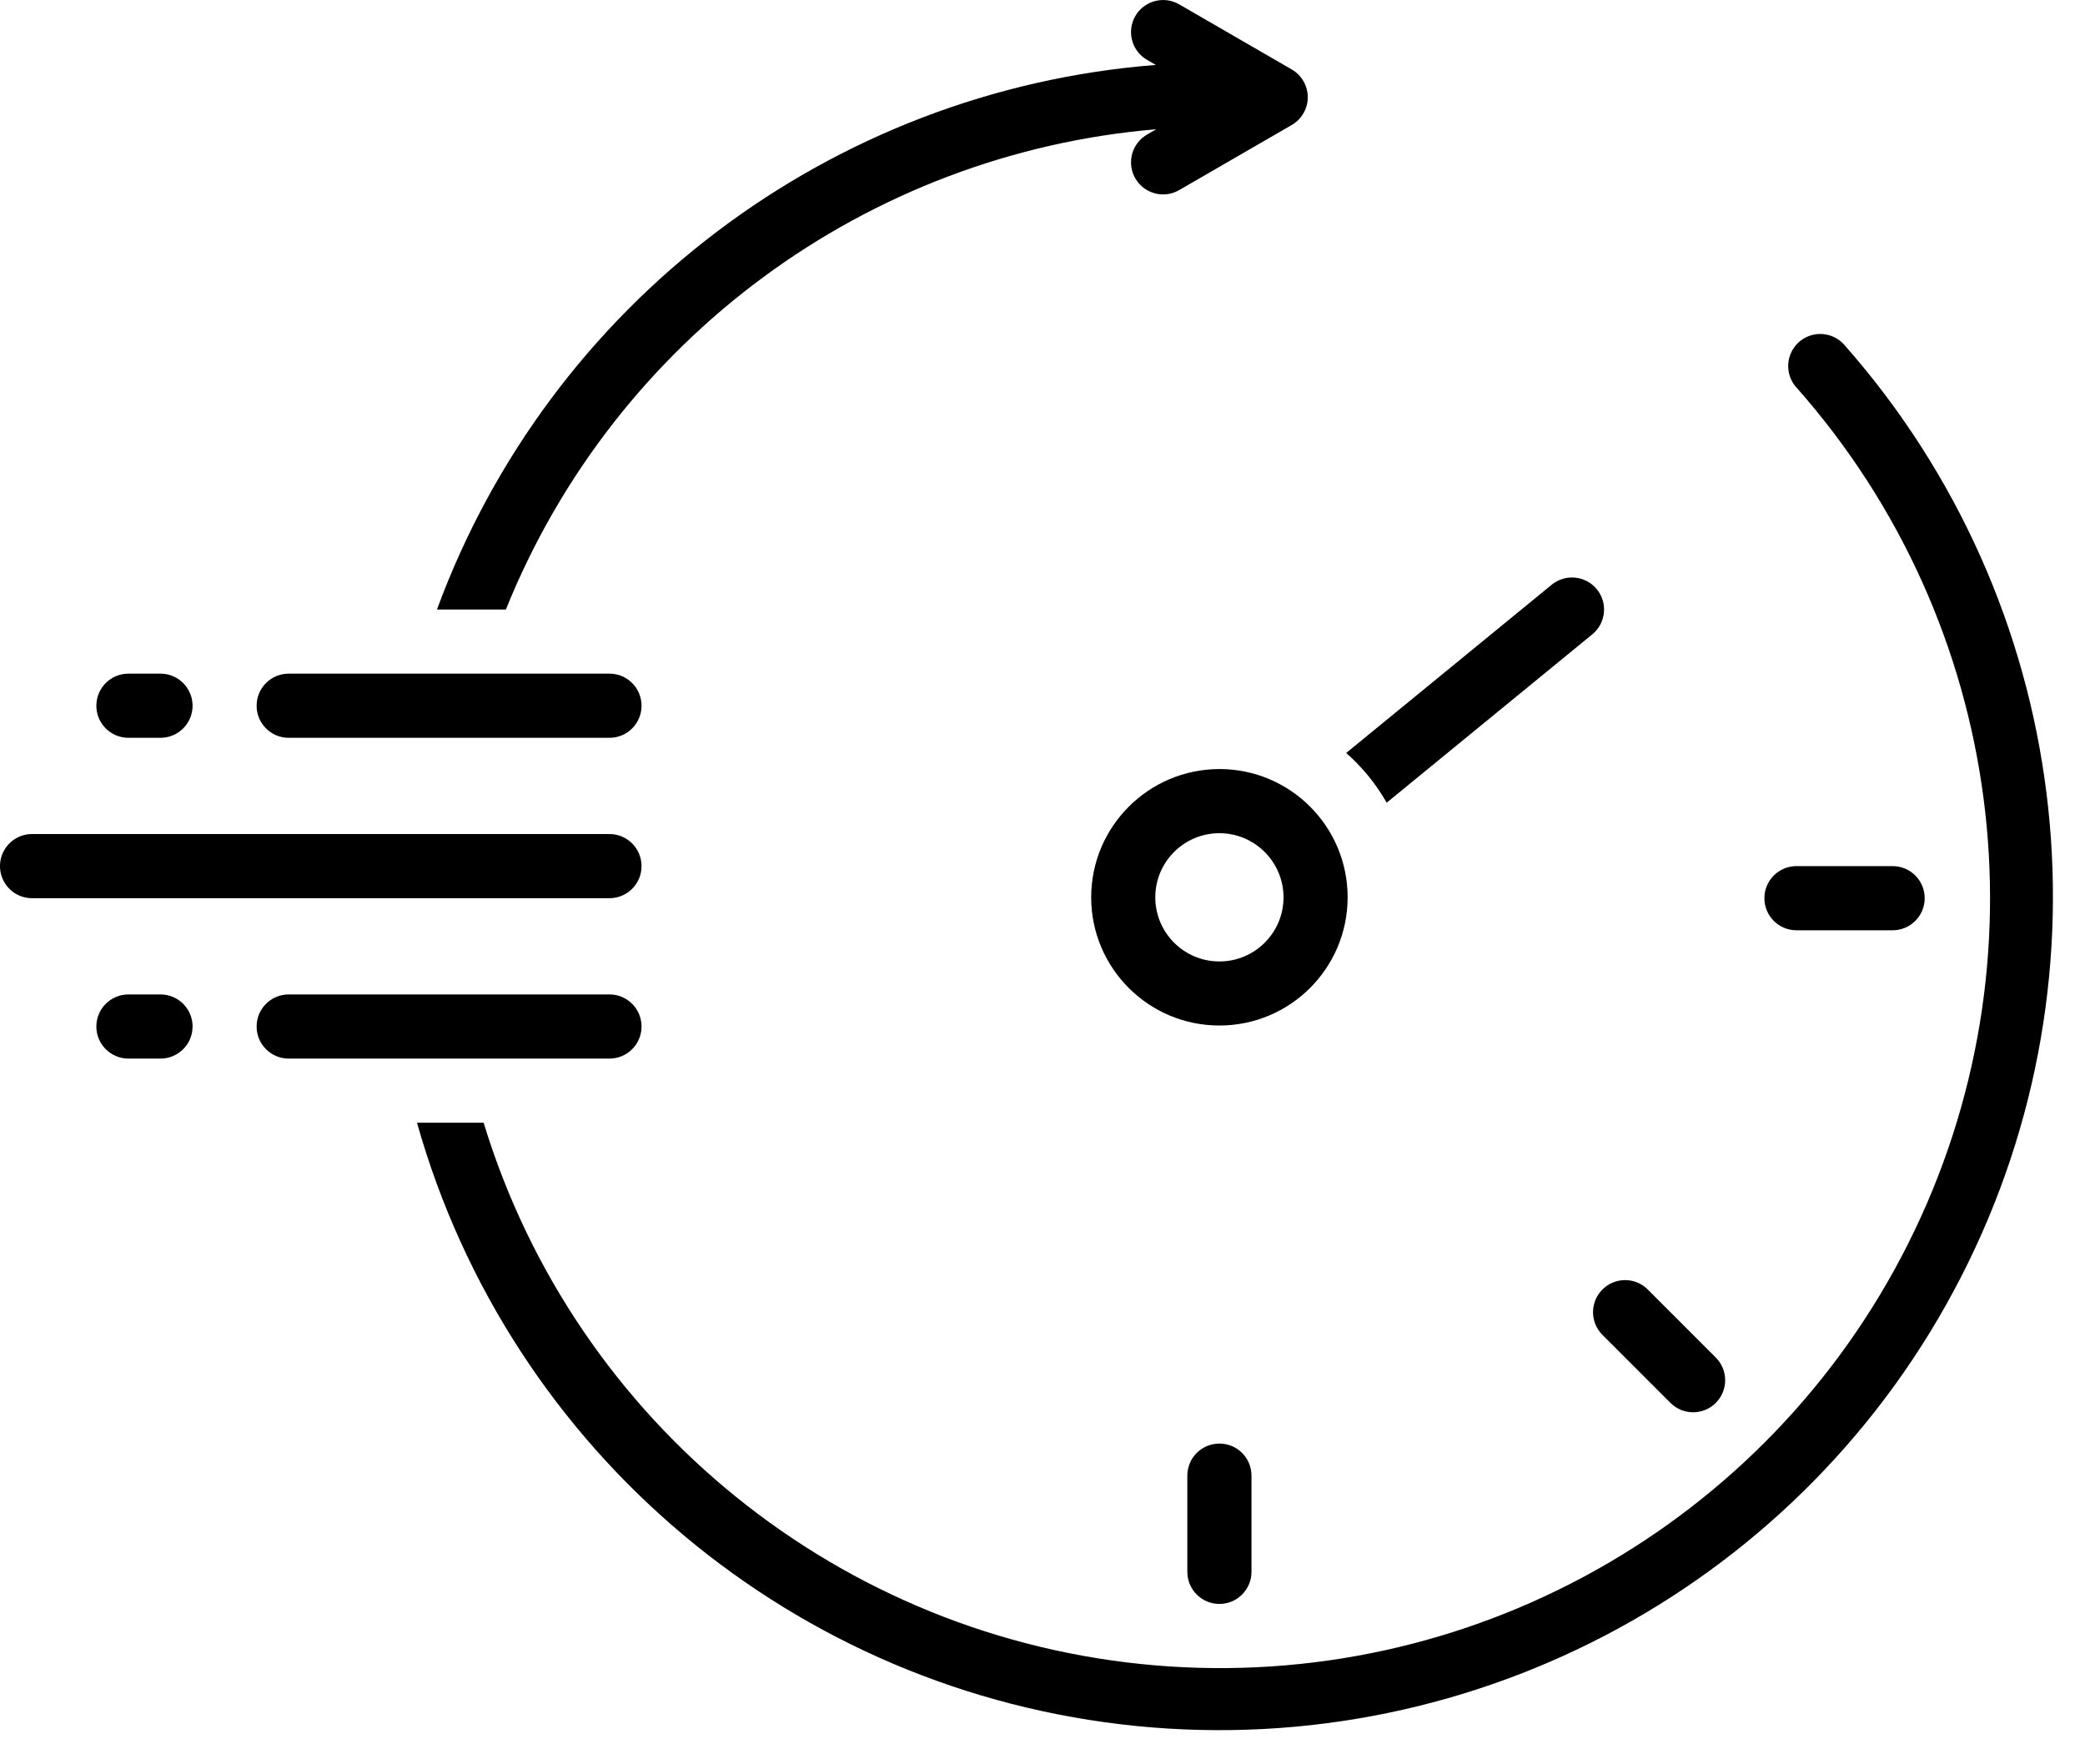
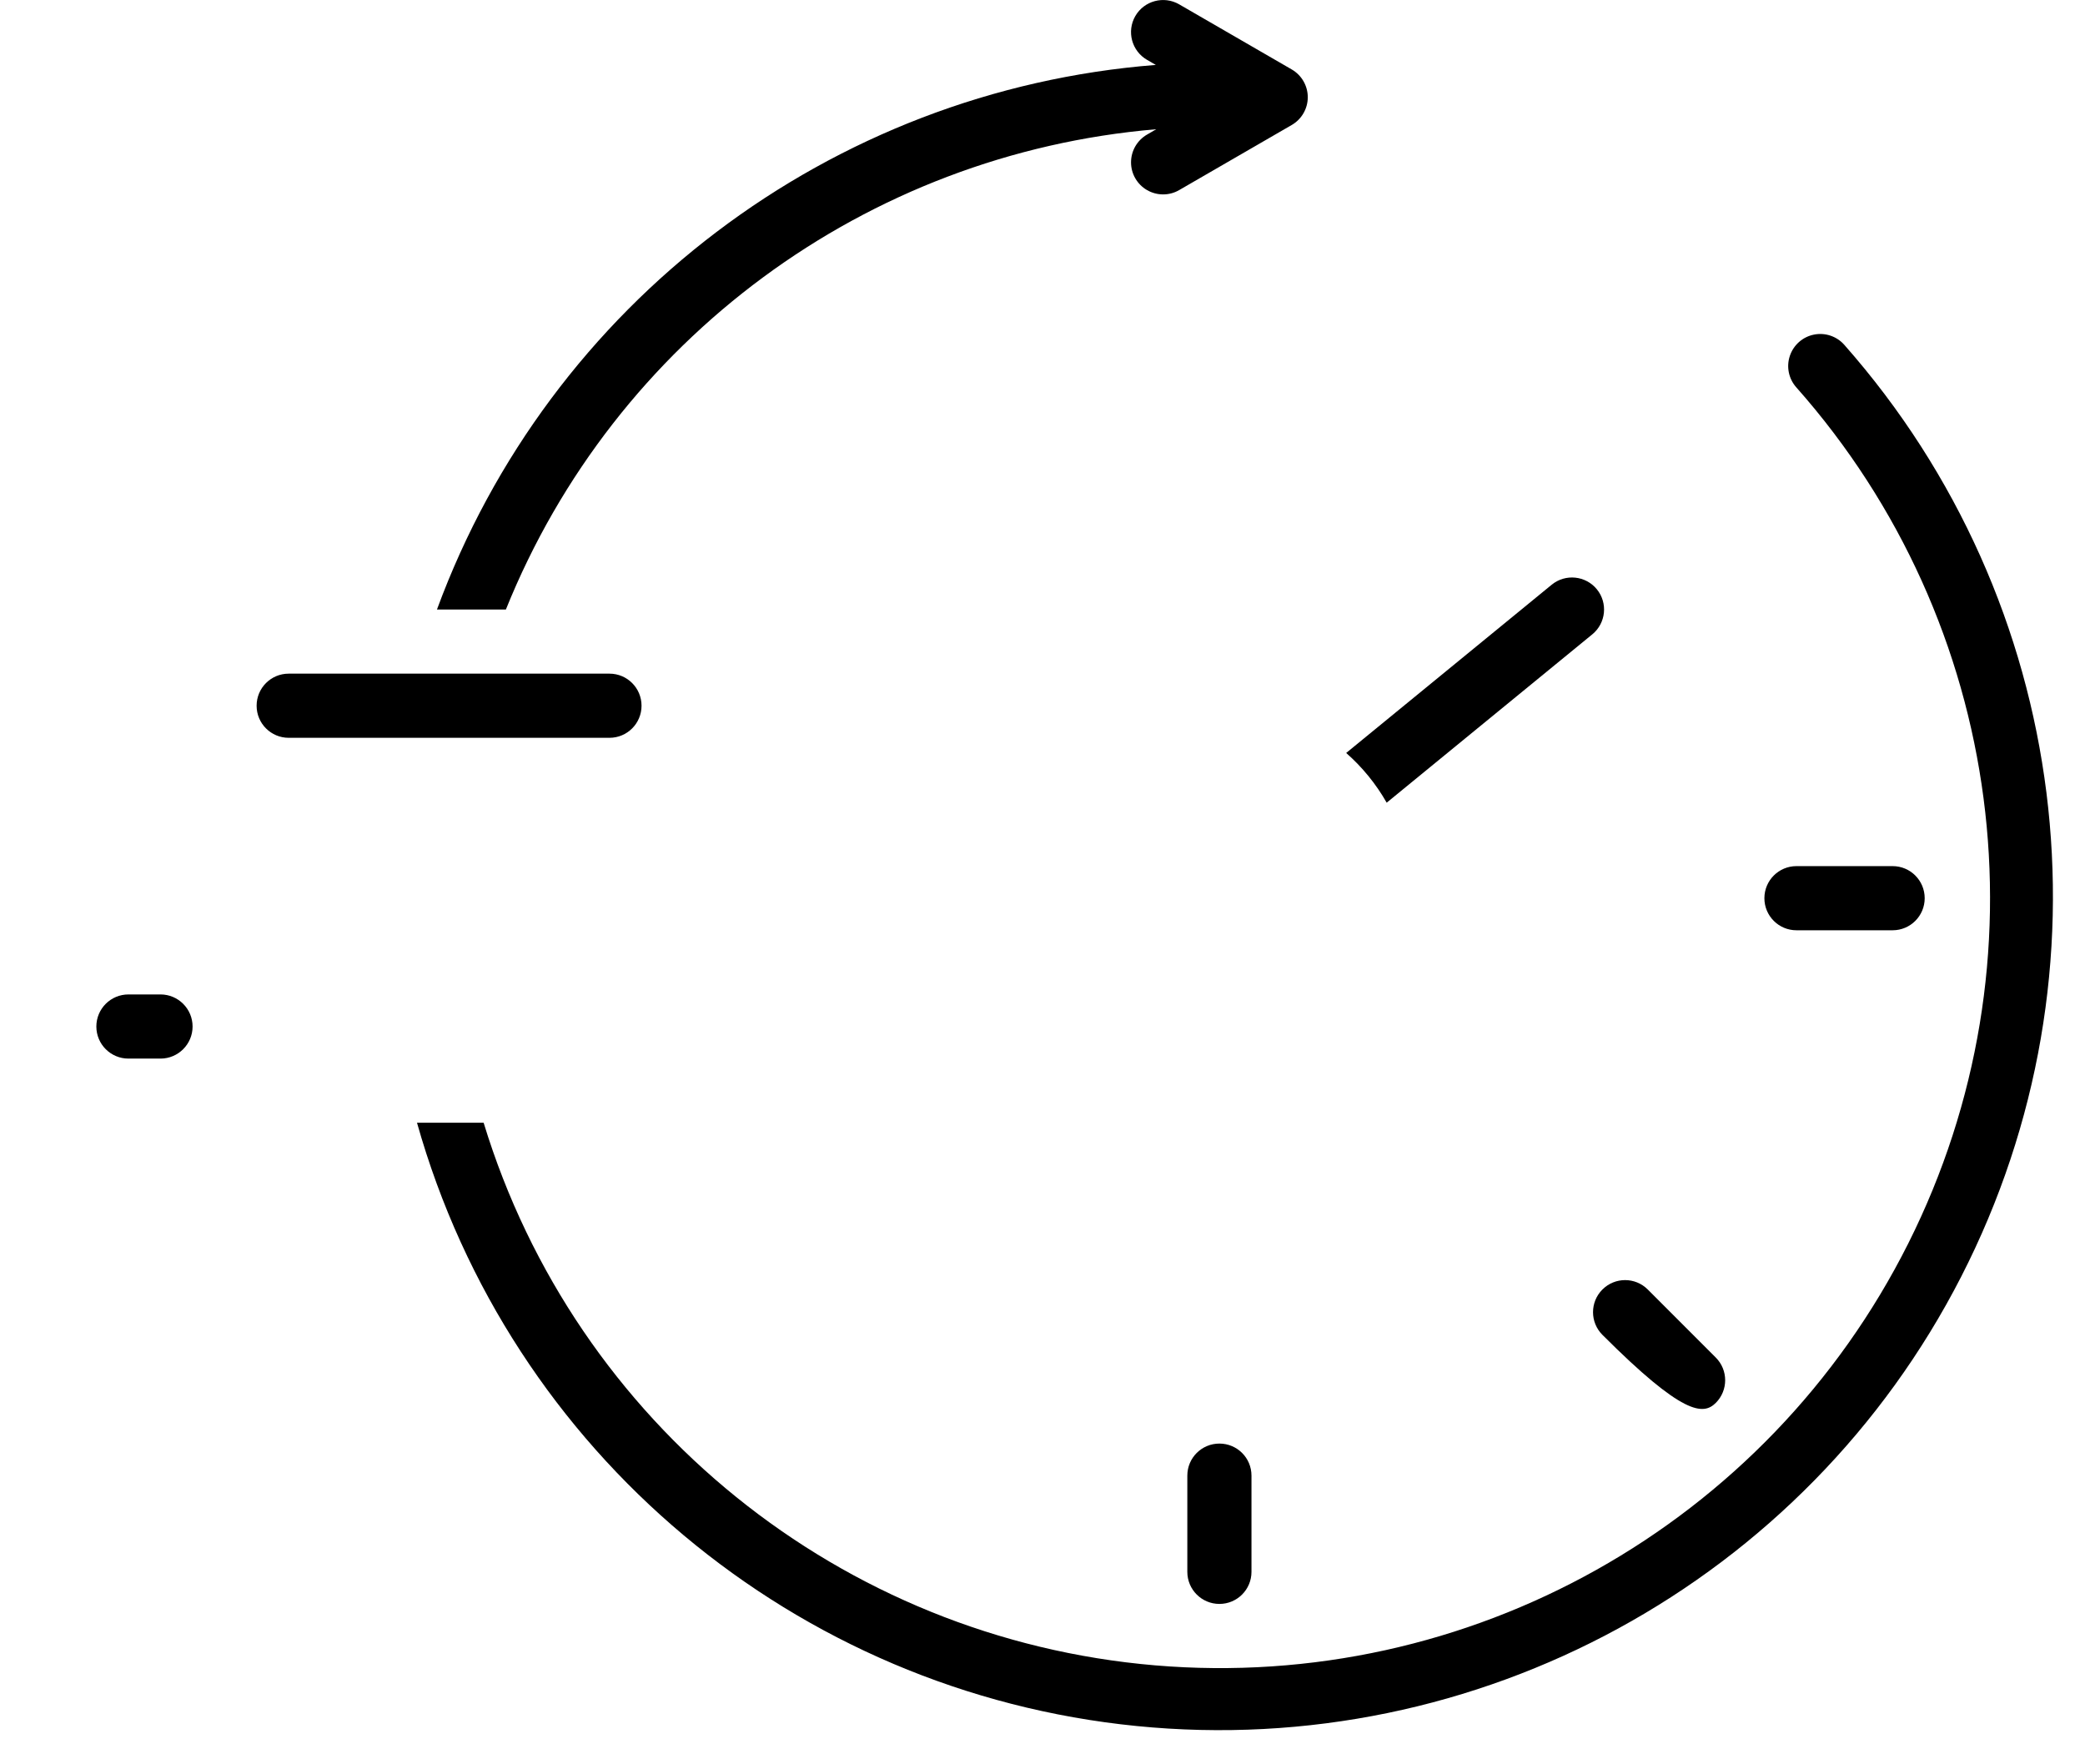
<svg xmlns="http://www.w3.org/2000/svg" width="52px" height="44px" viewBox="0 0 52 44" version="1.1">
  <title>noun_quickly_2848285</title>
  <desc>Created with Sketch.</desc>
  <g id="I-like" stroke="none" stroke-width="1" fill="none" fill-rule="evenodd">
    <g id="About" transform="translate(-1039, -978)" fill="#000000" fill-rule="nonzero">
      <g id="noun_quickly_2848285" transform="translate(1039, 978)">
        <path d="M7.2,18.4 L15.2,18.4 C15.642,18.4 16,18.042 16,17.6 C16,17.158 15.642,16.8 15.2,16.8 L7.2,16.8 C6.758,16.8 6.4,17.158 6.4,17.6 C6.4,18.042 6.758,18.4 7.2,18.4 Z" id="Path" />
-         <path d="M3.203,18.4 L4.003,18.4 C4.444,18.4 4.803,18.042 4.803,17.6 C4.803,17.158 4.444,16.8 4.003,16.8 L3.203,16.8 C2.761,16.8 2.403,17.158 2.403,17.6 C2.403,18.042 2.761,18.4 3.203,18.4 Z" id="Path" />
-         <path d="M16,25.6 C16,25.158 15.642,24.8 15.2,24.8 L7.2,24.8 C6.758,24.8 6.4,25.158 6.4,25.6 C6.4,26.042 6.758,26.4 7.2,26.4 L15.2,26.4 C15.642,26.4 16,26.042 16,25.6 L16,25.6 Z" id="Path" />
        <path d="M4.003,24.8 L3.203,24.8 C2.761,24.8 2.403,25.158 2.403,25.6 C2.403,26.042 2.761,26.4 3.203,26.4 L4.003,26.4 C4.444,26.4 4.803,26.042 4.803,25.6 C4.803,25.158 4.444,24.8 4.003,24.8 Z" id="Path" />
-         <path d="M16,21.6 C16,21.158 15.642,20.8 15.2,20.8 L0.8,20.8 C0.514,20.8 0.25,20.952 0.107,21.2 C-0.036,21.448 -0.036,21.752 0.107,22 C0.25,22.248 0.514,22.4 0.8,22.4 L15.2,22.4 C15.642,22.4 16,22.042 16,21.6 Z" id="Path" />
        <path d="M34.584,20.018 L39.713,15.819 C40.054,15.539 40.104,15.036 39.825,14.695 C39.545,14.354 39.043,14.303 38.701,14.581 L33.574,18.778 C33.977,19.133 34.319,19.552 34.584,20.018 Z" id="Path" />
-         <path d="M27.214,22.379 C27.215,24.145 28.647,25.576 30.413,25.575 C32.179,25.575 33.61,24.143 33.61,22.377 C33.61,20.611 32.178,19.179 30.412,19.179 C28.646,19.182 27.215,20.613 27.214,22.379 Z M32.011,22.379 C32.011,23.262 31.294,23.978 30.411,23.977 C29.528,23.977 28.813,23.261 28.813,22.378 C28.813,21.495 29.529,20.779 30.412,20.779 C31.295,20.78 32.01,21.496 32.011,22.379 Z" id="Shape" />
        <path d="M45.998,8.601 C45.809,8.386 45.519,8.288 45.239,8.345 C44.958,8.401 44.73,8.604 44.639,8.875 C44.548,9.146 44.609,9.445 44.799,9.659 C50.007,15.535 51.114,23.99 47.593,31.008 C44.072,38.026 36.633,42.194 28.809,41.532 C20.986,40.869 14.353,35.51 12.062,28 L10.4,28 C12.72,36.228 19.841,42.198 28.348,43.045 C36.855,43.893 45.014,39.447 48.912,31.839 C52.811,24.23 51.655,15.011 45.998,8.601 L45.998,8.601 Z" id="Path" />
        <path d="M28.837,3.223 L28.608,3.356 C28.36,3.499 28.208,3.763 28.208,4.049 C28.208,4.335 28.361,4.599 28.608,4.741 C28.856,4.884 29.161,4.884 29.408,4.741 L32.216,3.117 C32.463,2.974 32.616,2.71 32.616,2.425 C32.616,2.139 32.463,1.875 32.216,1.732 L29.408,0.108 C29.026,-0.113 28.536,0.018 28.315,0.4 C28.094,0.783 28.225,1.272 28.608,1.493 L28.826,1.619 C20.71,2.256 13.709,7.56 10.898,15.2 L12.617,15.2 C15.33,8.467 21.603,3.835 28.837,3.223 Z" id="Path" />
        <path d="M29.612,36.8 L29.612,39.2 C29.612,39.642 29.97,40 30.412,40 C30.854,40 31.212,39.642 31.212,39.2 L31.212,36.8 C31.212,36.358 30.854,36.001 30.412,36.001 C29.97,36.001 29.612,36.358 29.612,36.8 Z" id="Path" />
        <path d="M44.804,23.2 L47.202,23.2 C47.644,23.2 48.002,22.842 48.002,22.4 C48.002,21.958 47.644,21.6 47.202,21.6 L44.804,21.6 C44.362,21.6 44.004,21.958 44.004,22.4 C44.004,22.842 44.362,23.2 44.804,23.2 Z" id="Path" />
-         <path d="M39.965,33.29 L41.661,34.986 C41.973,35.299 42.48,35.298 42.792,34.986 C43.104,34.674 43.104,34.167 42.791,33.855 L41.095,32.158 C40.783,31.846 40.277,31.846 39.964,32.159 C39.652,32.471 39.652,32.977 39.965,33.29 L39.965,33.29 Z" id="Path" />
+         <path d="M39.965,33.29 C41.973,35.299 42.48,35.298 42.792,34.986 C43.104,34.674 43.104,34.167 42.791,33.855 L41.095,32.158 C40.783,31.846 40.277,31.846 39.964,32.159 C39.652,32.471 39.652,32.977 39.965,33.29 L39.965,33.29 Z" id="Path" />
      </g>
    </g>
  </g>
</svg>